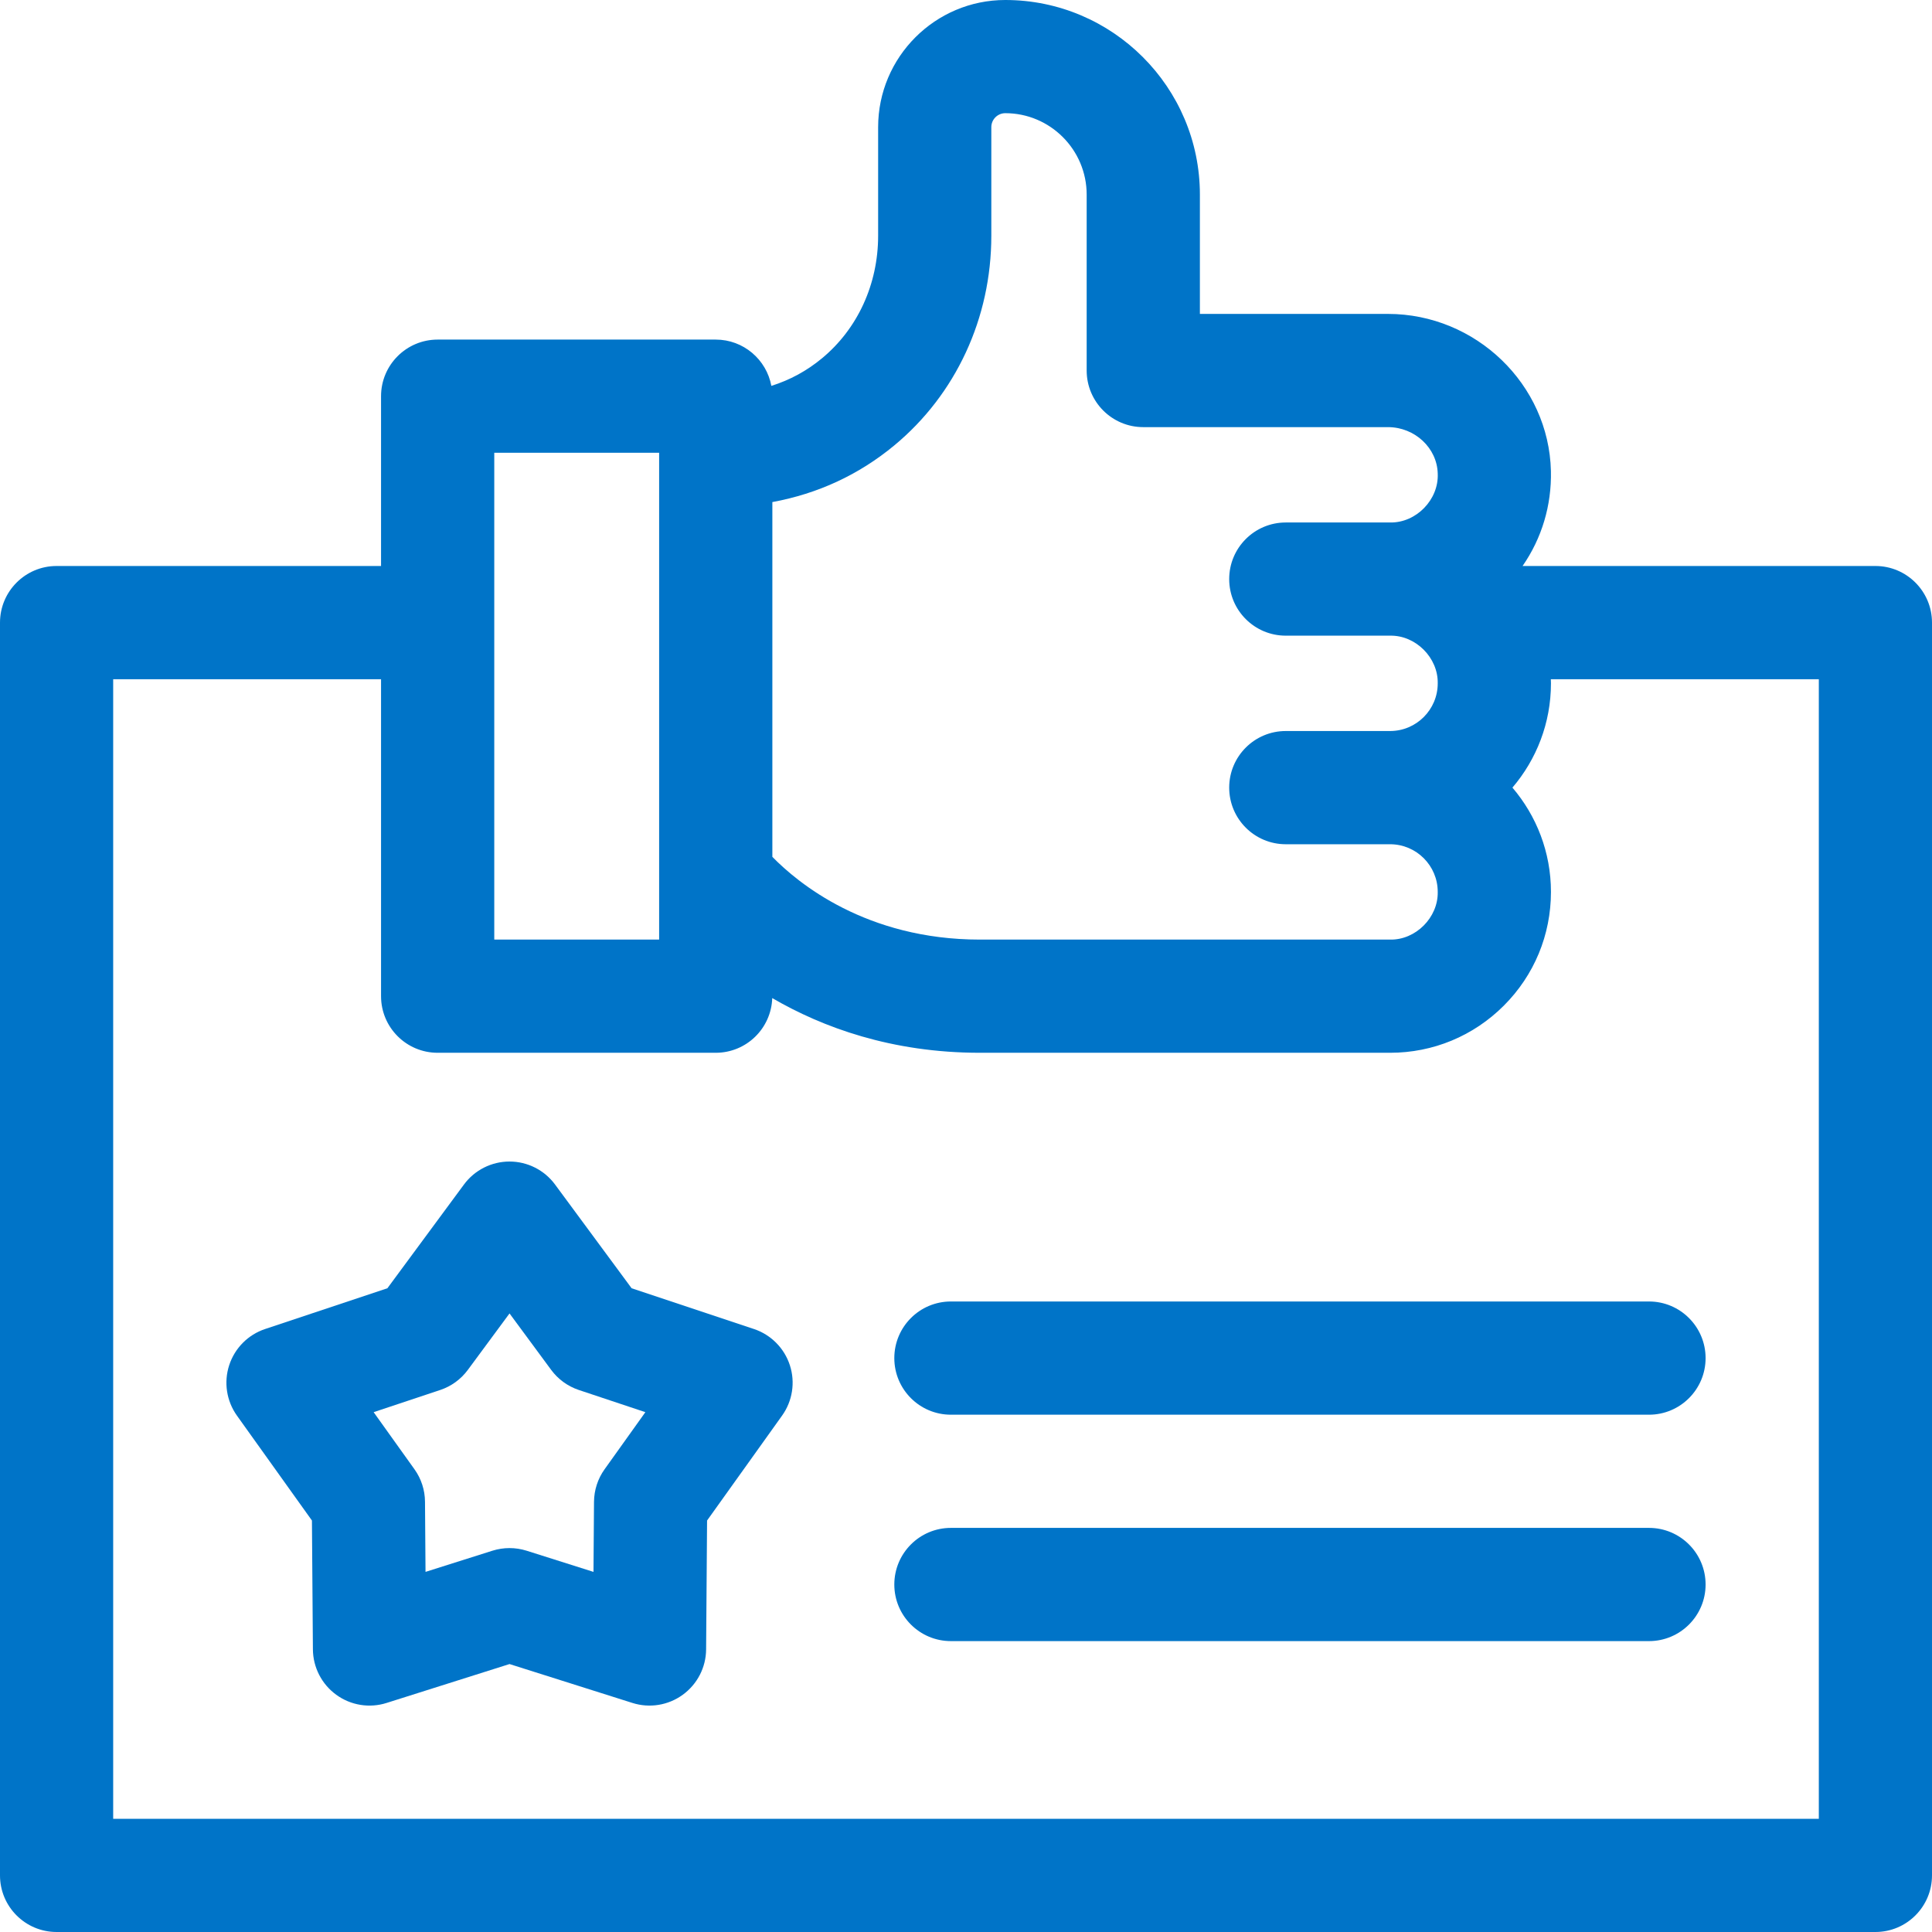
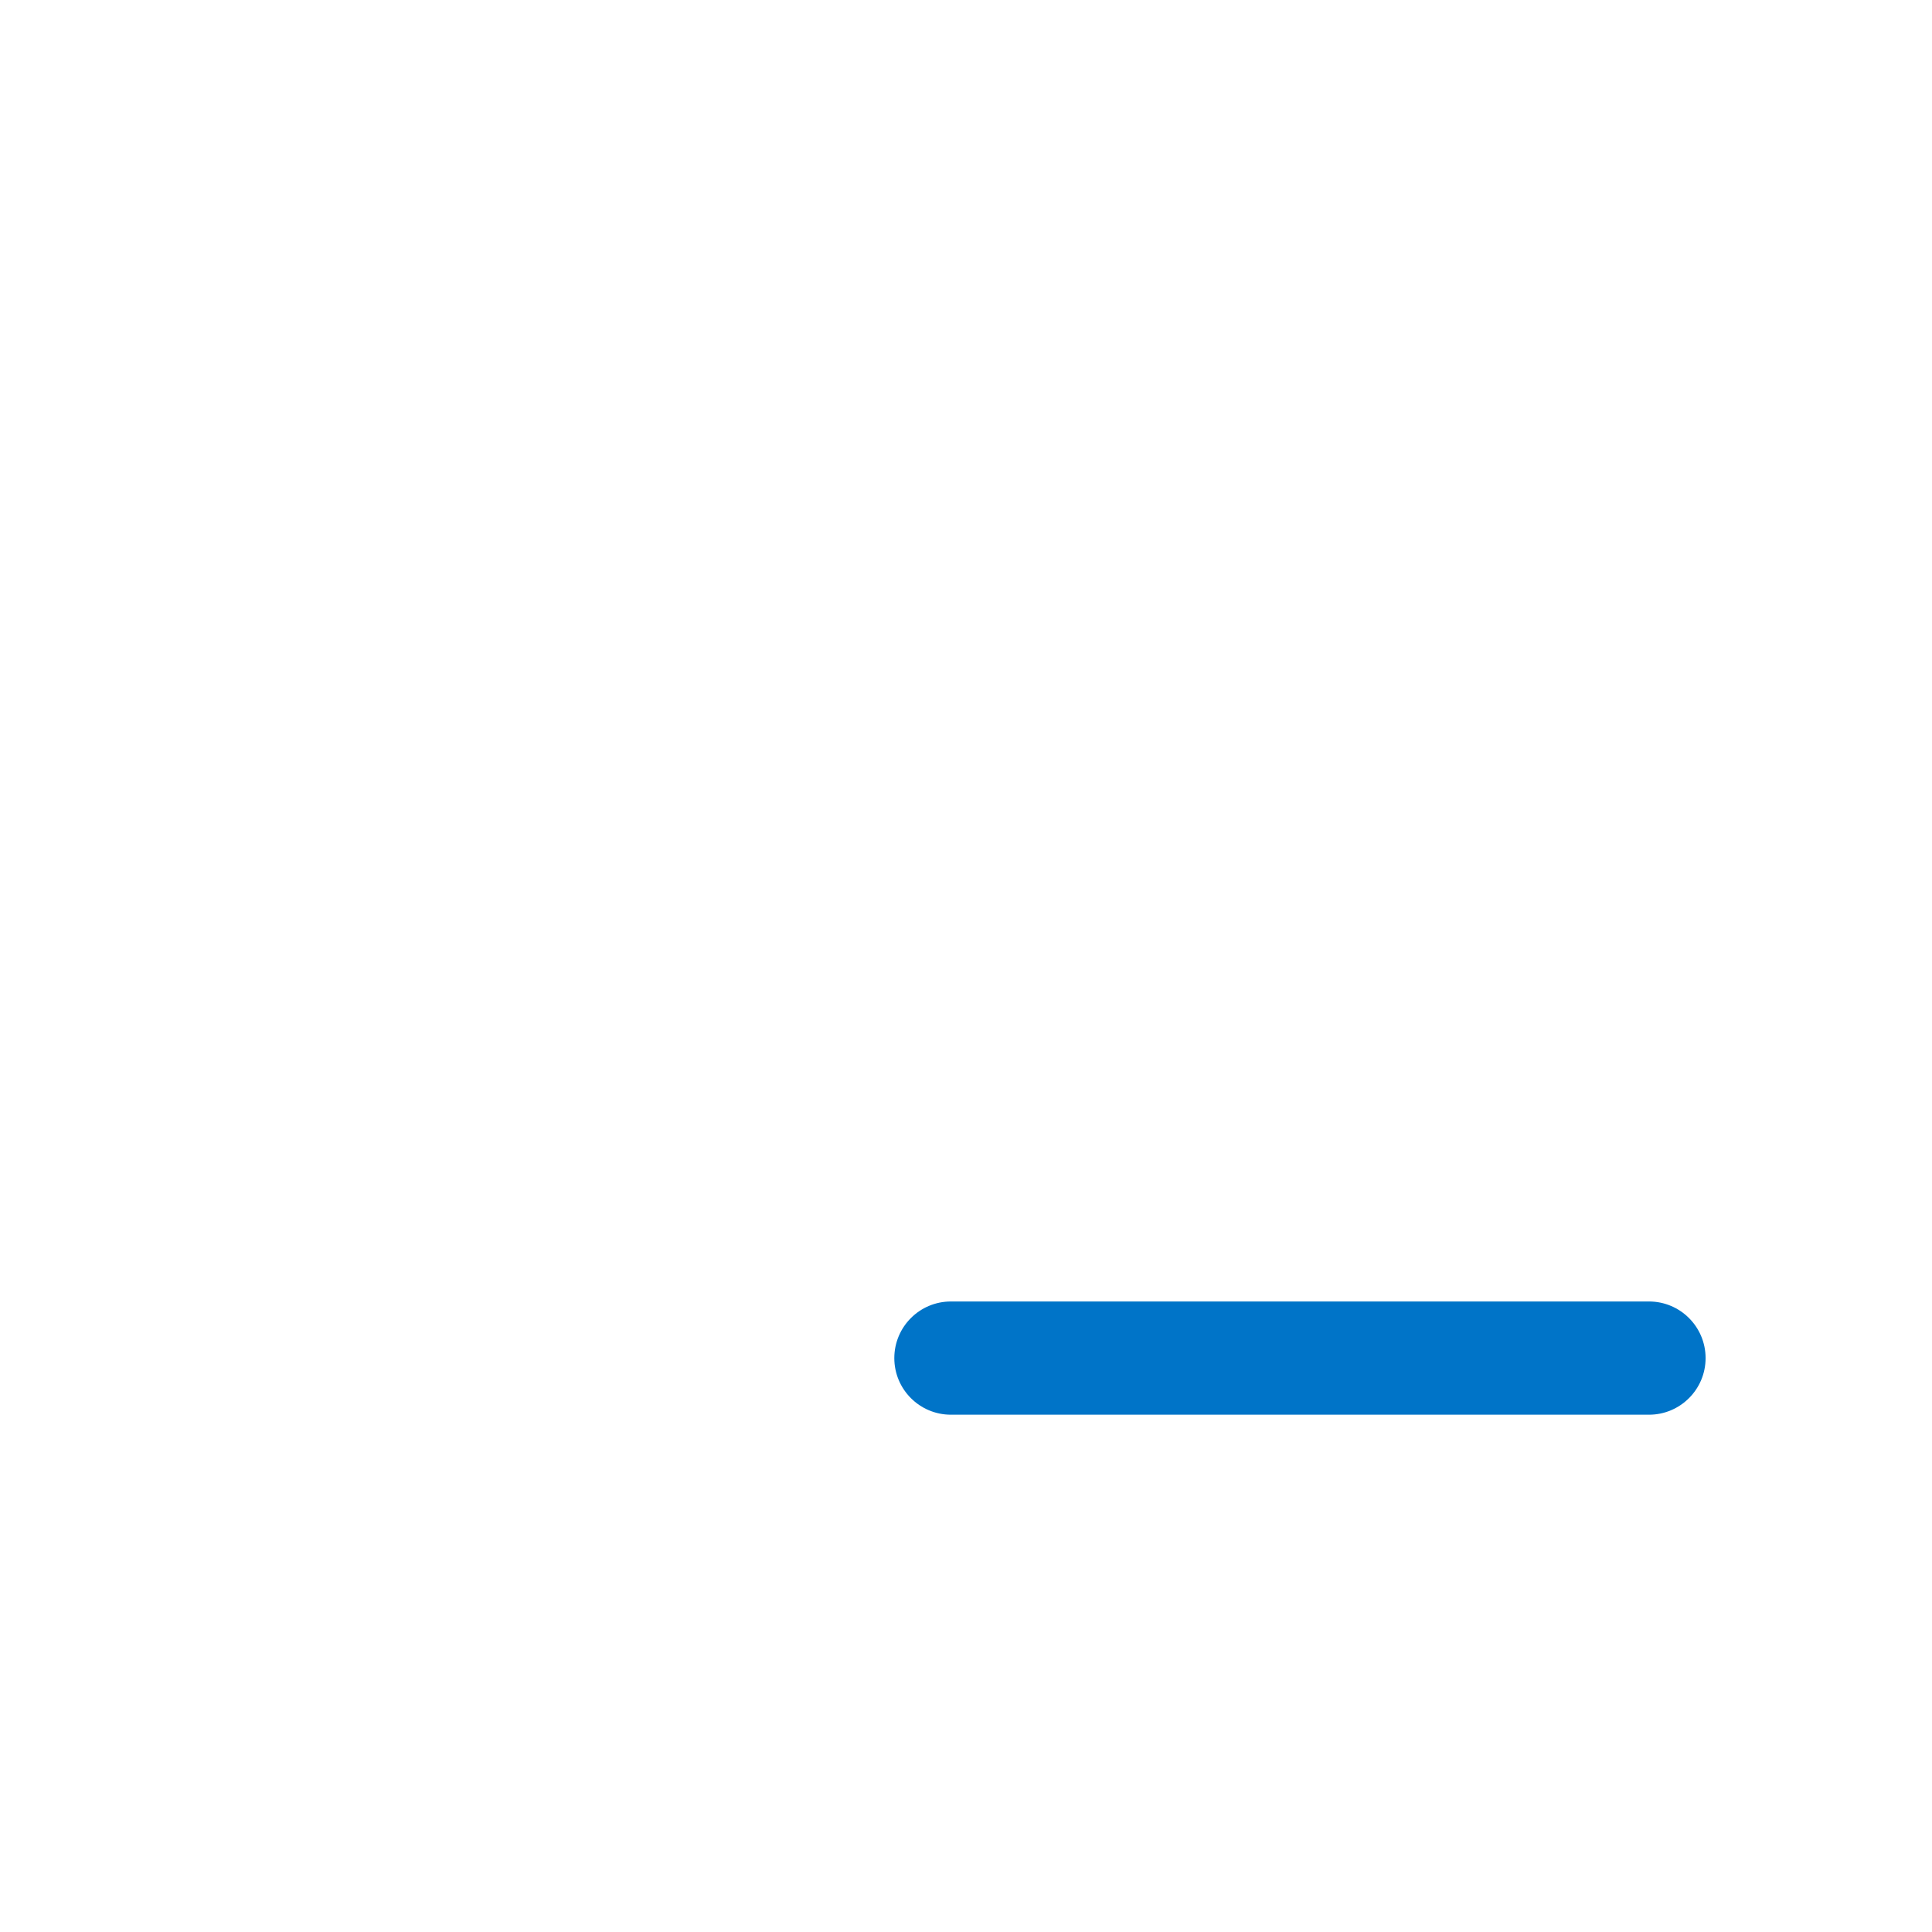
<svg xmlns="http://www.w3.org/2000/svg" width="48" height="48" viewBox="0 0 48 48" fill="none">
  <g clip-path="url(#clip0_0_243)">
-     <path d="M40.969 37.96H23.625C22.848 37.96 22.219 38.59 22.219 39.367C22.219 40.143 22.848 40.773 23.625 40.773H40.969C41.745 40.773 42.375 40.143 42.375 39.367C42.375 38.59 41.745 37.96 40.969 37.96Z" fill="#0074C8" />
    <path d="M22.219 33.742C22.219 34.518 22.848 35.148 23.625 35.148H40.969C41.745 35.148 42.375 34.518 42.375 33.742C42.375 32.965 41.745 32.335 40.969 32.335H23.625C22.848 32.335 22.219 32.965 22.219 33.742Z" fill="#0074C8" />
-     <path d="M18.731 33.019L15.692 32.006L13.79 29.429C13.525 29.07 13.105 28.858 12.659 28.858C12.212 28.858 11.792 29.07 11.527 29.429L9.625 32.006L6.587 33.019C6.163 33.16 5.832 33.494 5.694 33.919C5.556 34.343 5.628 34.808 5.887 35.171L7.75 37.777L7.774 40.979C7.778 41.426 7.993 41.844 8.354 42.106C8.716 42.37 9.182 42.444 9.605 42.309L12.659 41.343L15.712 42.309C16.138 42.444 16.602 42.369 16.963 42.106C17.324 41.844 17.54 41.426 17.543 40.979L17.567 37.777L19.43 35.171C19.69 34.808 19.762 34.343 19.624 33.919C19.486 33.494 19.154 33.16 18.731 33.019ZM15.021 36.503C14.852 36.739 14.761 37.02 14.758 37.31L14.745 39.053L13.083 38.527C12.807 38.44 12.511 38.44 12.234 38.527L10.572 39.053L10.559 37.31C10.557 37.02 10.466 36.739 10.297 36.503L9.283 35.085L10.937 34.534C11.212 34.442 11.451 34.268 11.623 34.035L12.659 32.632L13.694 34.035C13.866 34.268 14.106 34.442 14.381 34.534L16.034 35.085L15.021 36.503Z" fill="#0074C8" />
-     <path d="M46.594 14.062H37.828C38.304 13.375 38.552 12.558 38.532 11.701C38.482 9.55 36.666 7.799 34.483 7.799H29.811V4.835C29.811 2.169 27.642 0 24.976 0C23.234 0 21.817 1.417 21.817 3.159V5.858C21.817 7.059 21.308 8.169 20.422 8.902C20.045 9.214 19.628 9.441 19.164 9.587C19.043 8.933 18.471 8.437 17.782 8.437H10.873C10.097 8.437 9.467 9.067 9.467 9.843V14.062H1.406C0.63 14.062 0 14.692 0 15.469V46.594C0 47.37 0.63 48 1.406 48H46.594C47.37 48 48 47.37 48 46.594V15.469C48 14.692 47.37 14.062 46.594 14.062ZM22.215 11.069C23.749 9.8 24.629 7.901 24.629 5.858V3.159C24.629 2.968 24.785 2.812 24.976 2.812C26.091 2.812 26.998 3.72 26.998 4.835V9.205C26.998 9.982 27.628 10.612 28.404 10.612H34.483C35.15 10.612 35.705 11.13 35.72 11.767C35.749 12.414 35.183 12.994 34.536 12.981H31.945C31.168 12.981 30.539 13.61 30.539 14.387C30.539 15.164 31.168 15.793 31.945 15.793H34.536C35.172 15.78 35.733 16.342 35.72 16.978C35.72 17.631 35.189 18.162 34.536 18.162H31.945C31.168 18.162 30.539 18.792 30.539 19.568C30.539 20.345 31.168 20.975 31.945 20.975H34.536C35.189 20.975 35.72 21.506 35.72 22.159C35.733 22.795 35.172 23.357 34.536 23.344H24.346C21.518 23.344 19.82 21.935 19.189 21.288V12.474C20.323 12.265 21.337 11.795 22.215 11.069ZM12.28 11.249H16.376V23.344H12.28V11.249ZM45.188 45.188H2.812V16.875H9.467V24.75C9.467 25.527 10.097 26.156 10.873 26.156H17.782C18.543 26.156 19.161 25.552 19.186 24.797C20.437 25.525 22.153 26.156 24.346 26.156H34.536C35.603 26.156 36.607 25.74 37.362 24.985C38.117 24.23 38.533 23.227 38.533 22.159C38.533 21.171 38.172 20.267 37.576 19.568C38.172 18.87 38.533 17.965 38.533 16.978C38.533 16.943 38.531 16.909 38.53 16.875H45.188V45.188Z" fill="#0074C8" />
  </g>
  <defs>
    <clipPath id="clip0_0_243">
      <rect width="48" height="48" fill="white" />
    </clipPath>
  </defs>
</svg>